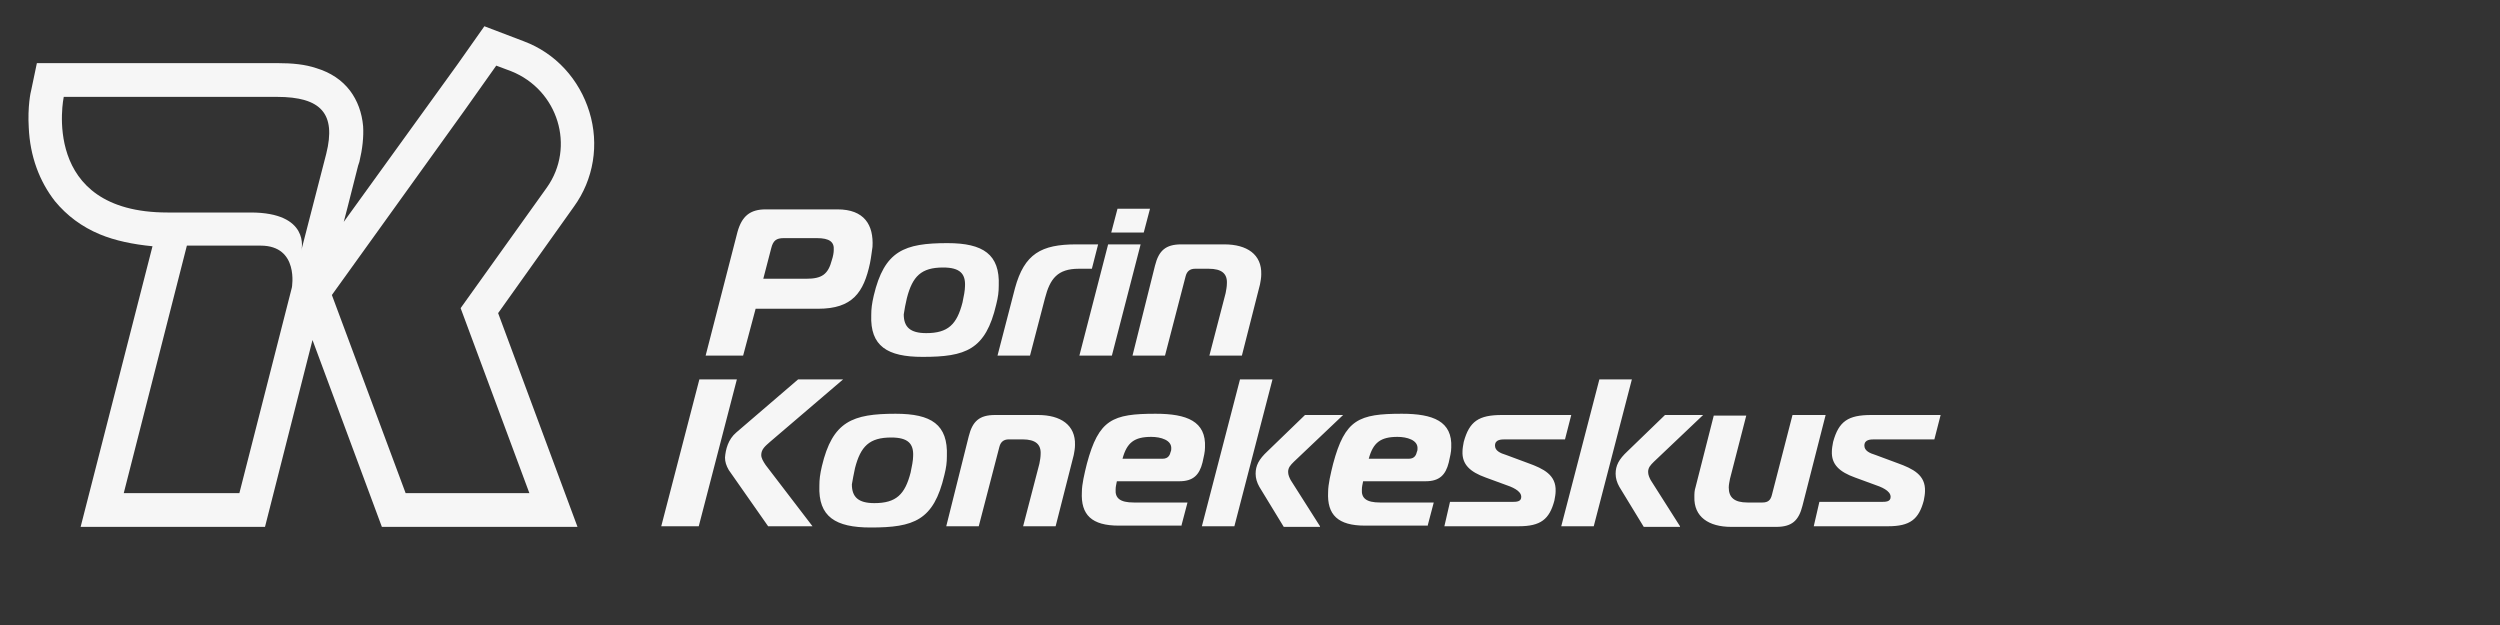
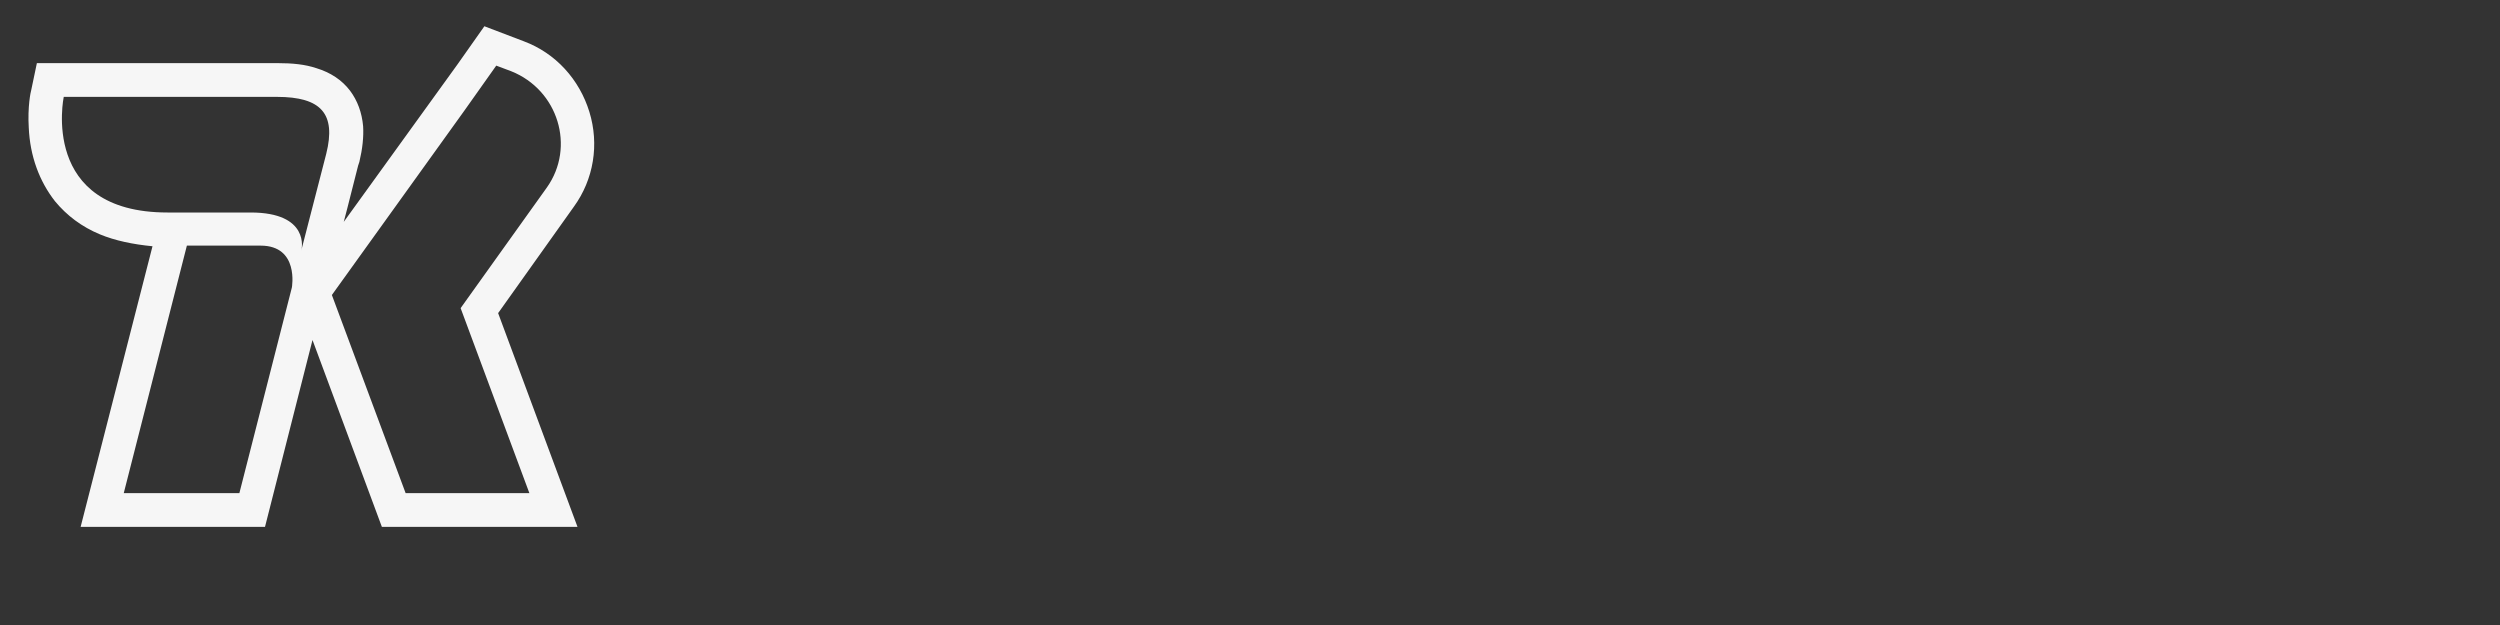
<svg xmlns="http://www.w3.org/2000/svg" version="1.1" id="Layer_1" x="0px" y="0px" width="400px" height="100px" viewBox="0 0 400 100" style="enable-background:new 0 0 400 100;" xml:space="preserve">
  <rect x="0" y="0" width="400" height="100" fill="#333333" stroke="none" />
  <style type="text/css">
	.st0{fill:#F6F6F6;}
</style>
  <path class="st0" d="M87.5,30L73.7,49.3l11,29.6H64.9L53.1,47.2l21.2-29.5l5.1-7.2l2.4,0.9C89.3,14.4,92.1,23.5,87.5,30 M52.2,24.6  l-4,15.5c0.1-0.2,1.4-6.1-8.1-6.1c-3.6,0-6.9,0-13.3,0C6.3,34,10.2,15.5,10.2,15.5s25.6,0,34.1,0C51.4,15.5,53.8,18.2,52.2,24.6   M29.9,39.3c4.9,0,8.8,0,11.8,0c6.2,0,5,6.7,5,6.7l-8.4,32.9H19.8L29.9,39.3z M94.3,17.9c-1.6-5.2-5.4-9.4-10.5-11.3l-6.3-2.4  l-4.3,6.1h0L55,35.5l0,0l0.6-2.3l1.7-6.7h0l0.2-0.6c0.5-2.1,0.7-4,0.6-5.7c-0.2-2.2-0.9-4.1-2.1-5.7c-1.3-1.7-3.1-2.9-5.4-3.6  c-1.8-0.6-3.8-0.8-6.2-0.8H5.9L5,14.4c-0.1,0.3-0.6,2.7-0.4,6c0.2,4.6,1.7,8.6,4.2,11.8c1.9,2.3,4.3,4.1,7.2,5.3  c2.4,1,5.3,1.6,8.4,1.9L12.9,84.3h29.5l7.6-29.9l0,0l11.1,29.9h31.3L79.7,50.1l12.1-17C95,28.7,95.9,23.1,94.3,17.9" />
-   <path class="st0" d="M290.2,84.2h11.9c3.5,0,4.9-1.1,5.7-4.1c0.1-0.5,0.2-1.1,0.2-1.5c0.1-2.6-1.9-3.6-4.4-4.5l-3.5-1.3  c-1-0.3-1.8-0.7-1.8-1.5c0-1,1-1,1.7-1h9.5l1-3.9h-11.1c-3.7,0-5.2,1-6.1,4.3c-0.1,0.5-0.2,1.1-0.2,1.5c-0.1,2.1,1.2,3.3,3.7,4.2  l3,1.1c1.2,0.4,2.7,1,2.7,2c0,0.8-0.8,0.8-1.5,0.8h-9.9L290.2,84.2z M292.1,66.4h-5.3l-3.3,12.8c-0.2,0.8-0.6,1.2-1.5,1.2h-2.4  c-2.1,0-3-0.8-3-2.4c0-0.4,0.1-0.9,0.2-1.4l2.6-10.1h-5.2l-2.9,11.4c-0.2,0.6-0.2,1.1-0.2,1.6c-0.1,3.2,2.3,4.8,5.9,4.8h7.2  c2.5,0,3.6-1,4.2-3.4L292.1,66.4z M255,84.2l6.1-23.5h-5.2l-6.1,23.5H255z M268.8,84.2l-4.7-7.4c-0.2-0.4-0.4-0.8-0.4-1.3  c0-0.7,0.4-1.1,0.9-1.6l7.9-7.5h-6.1l-6,5.8c-1.4,1.3-1.9,2.3-1.9,3.6c0,0.7,0.2,1.4,0.6,2.1l3.9,6.4H268.8z M231.1,84.2H243  c3.5,0,4.9-1.1,5.7-4.1c0.1-0.5,0.2-1.1,0.2-1.5c0.1-2.6-1.9-3.6-4.4-4.5l-3.5-1.3c-1-0.3-1.8-0.7-1.8-1.5c0-1,1-1,1.7-1h9.5l1-3.9  h-11.1c-3.7,0-5.2,1-6.1,4.3c-0.1,0.5-0.2,1.1-0.2,1.5c-0.1,2.1,1.2,3.3,3.7,4.2l3,1.1c1.2,0.4,2.7,1,2.7,2c0,0.8-0.8,0.8-1.5,0.8  h-9.9L231.1,84.2z M219,73.4c0.7-2.6,1.9-3.5,4.6-3.5c1.5,0,3.3,0.5,3.2,1.9c0,0.1,0,0.3-0.1,0.5c-0.1,0.4-0.3,1.1-1.3,1.1H219z   M228.4,84.2l1-3.8h-8.6c-2.2,0-3-0.7-2.9-2.1c0-0.4,0.1-0.8,0.2-1.3h10c2.2,0,3.2-1,3.7-3c0.2-0.9,0.4-1.7,0.4-2.4  c0.2-4.2-2.9-5.4-7.9-5.4c-6.9,0-9.1,0.9-11,8c-0.4,1.6-0.8,3.3-0.8,4.5c-0.2,3.7,1.6,5.4,5.9,5.4H228.4z M197.5,84.2l6.1-23.5h-5.2  l-6.1,23.5H197.5z M211.2,84.2l-4.7-7.4c-0.2-0.4-0.4-0.8-0.4-1.3c0-0.7,0.4-1.1,0.9-1.6l7.9-7.5h-6.1l-6,5.8  c-1.4,1.3-1.9,2.3-1.9,3.6c0,0.7,0.2,1.4,0.6,2.1l3.9,6.4H211.2z M179.6,73.4c0.7-2.6,1.9-3.5,4.6-3.5c1.5,0,3.3,0.5,3.2,1.9  c0,0.1,0,0.3-0.1,0.5c-0.1,0.4-0.3,1.1-1.3,1.1H179.6z M189,84.2l1-3.8h-8.6c-2.2,0-3-0.7-2.9-2.1c0-0.4,0.1-0.8,0.2-1.3h10  c2.2,0,3.2-1,3.7-3c0.2-0.9,0.4-1.7,0.4-2.4c0.2-4.2-2.9-5.4-7.9-5.4c-6.9,0-9.1,0.9-11,8c-0.4,1.6-0.8,3.3-0.8,4.5  c-0.2,3.7,1.6,5.4,5.9,5.4H189z M151.4,84.2h5.2l3.3-12.7c0.2-0.8,0.7-1.2,1.5-1.2h2.2c2.1,0,3,0.8,2.9,2.4c0,0.4-0.1,1-0.2,1.5  l-2.6,10h5.2l2.9-11.4c0.1-0.5,0.2-1.1,0.2-1.6c0.1-3.2-2.3-4.8-5.9-4.8h-6.9c-2.5,0-3.6,1-4.2,3.4L151.4,84.2z M136.8,74.9  c0.9-3.5,2.3-4.9,5.8-4.9c2.7,0,3.6,1,3.5,3c0,0.6-0.2,1.7-0.4,2.6c-0.9,3.5-2.3,4.9-5.8,4.9c-2.6,0-3.6-1-3.6-3  C136.4,76.9,136.6,75.8,136.8,74.9 M143.3,66.2c-6.9,0-10.1,1.2-11.8,8.4c-0.3,1.3-0.4,2.1-0.4,3.1c-0.2,5,2.6,6.7,8.2,6.7  c6.9,0,10.1-1.1,11.8-8.4c0.3-1.2,0.4-2,0.4-3C151.7,67.9,149,66.2,143.3,66.2 M105.8,84.2h6l6.1-23.5h-6L105.8,84.2z M130,84.2  l-7.5-9.8c-0.4-0.6-0.7-1.1-0.7-1.6c0-0.9,0.6-1.4,1.4-2.1l11.7-10h-7.2l-9.9,8.5c-1.3,1.1-1.7,2.7-1.8,4c0,0.7,0.2,1.3,0.6,2l6.3,9  H130z" />
-   <path class="st0" d="M181.2,56.9h5.2l3.3-12.7c0.2-0.8,0.7-1.2,1.5-1.2h2.2c2.1,0,3,0.8,2.9,2.4c0,0.4-0.1,1-0.2,1.5l-2.6,10h5.2  l2.9-11.4c0.1-0.5,0.2-1.1,0.2-1.6c0.1-3.2-2.3-4.8-5.9-4.8h-6.9c-2.5,0-3.6,1-4.2,3.4L181.2,56.9z M183,37.2l1-3.8h-5.2l-1,3.8H183  z M172.7,56.9h5.2l4.6-17.8h-5.2L172.7,56.9z M159.6,56.9h5.2l2.4-9.2c0.8-3.1,2-4.7,5.4-4.7h2.1l1-3.9h-3.5c-5.6,0-8.3,1.5-9.8,7  L159.6,56.9z M145.1,47.7c0.9-3.5,2.3-4.9,5.8-4.9c2.7,0,3.6,1,3.5,3c0,0.6-0.2,1.7-0.4,2.6c-0.9,3.5-2.3,4.9-5.8,4.9  c-2.6,0-3.6-1-3.6-3C144.7,49.6,144.9,48.5,145.1,47.7 M151.6,38.9c-6.9,0-10.1,1.2-11.8,8.4c-0.3,1.3-0.4,2.1-0.4,3.1  c-0.2,5,2.6,6.7,8.2,6.7c6.9,0,10.1-1.1,11.8-8.4c0.3-1.2,0.4-2,0.4-3C160,40.7,157.3,38.9,151.6,38.9 M122.1,44.7l1.3-5  c0.3-1.2,0.8-1.6,2-1.6h5.3c2,0,2.8,0.6,2.7,1.9c0,0.4-0.1,1-0.3,1.6c-0.6,2.3-1.6,3-4.1,3H122.1z M118.9,56.9l2-7.5h10  c5.5,0,7.3-2.6,8.3-7.3c0.2-1,0.3-2,0.4-2.6c0.2-3.5-1.3-6-5.6-6h-11.5c-2.5,0-3.8,1.1-4.5,3.6l-5.1,19.8H118.9z" />
</svg>